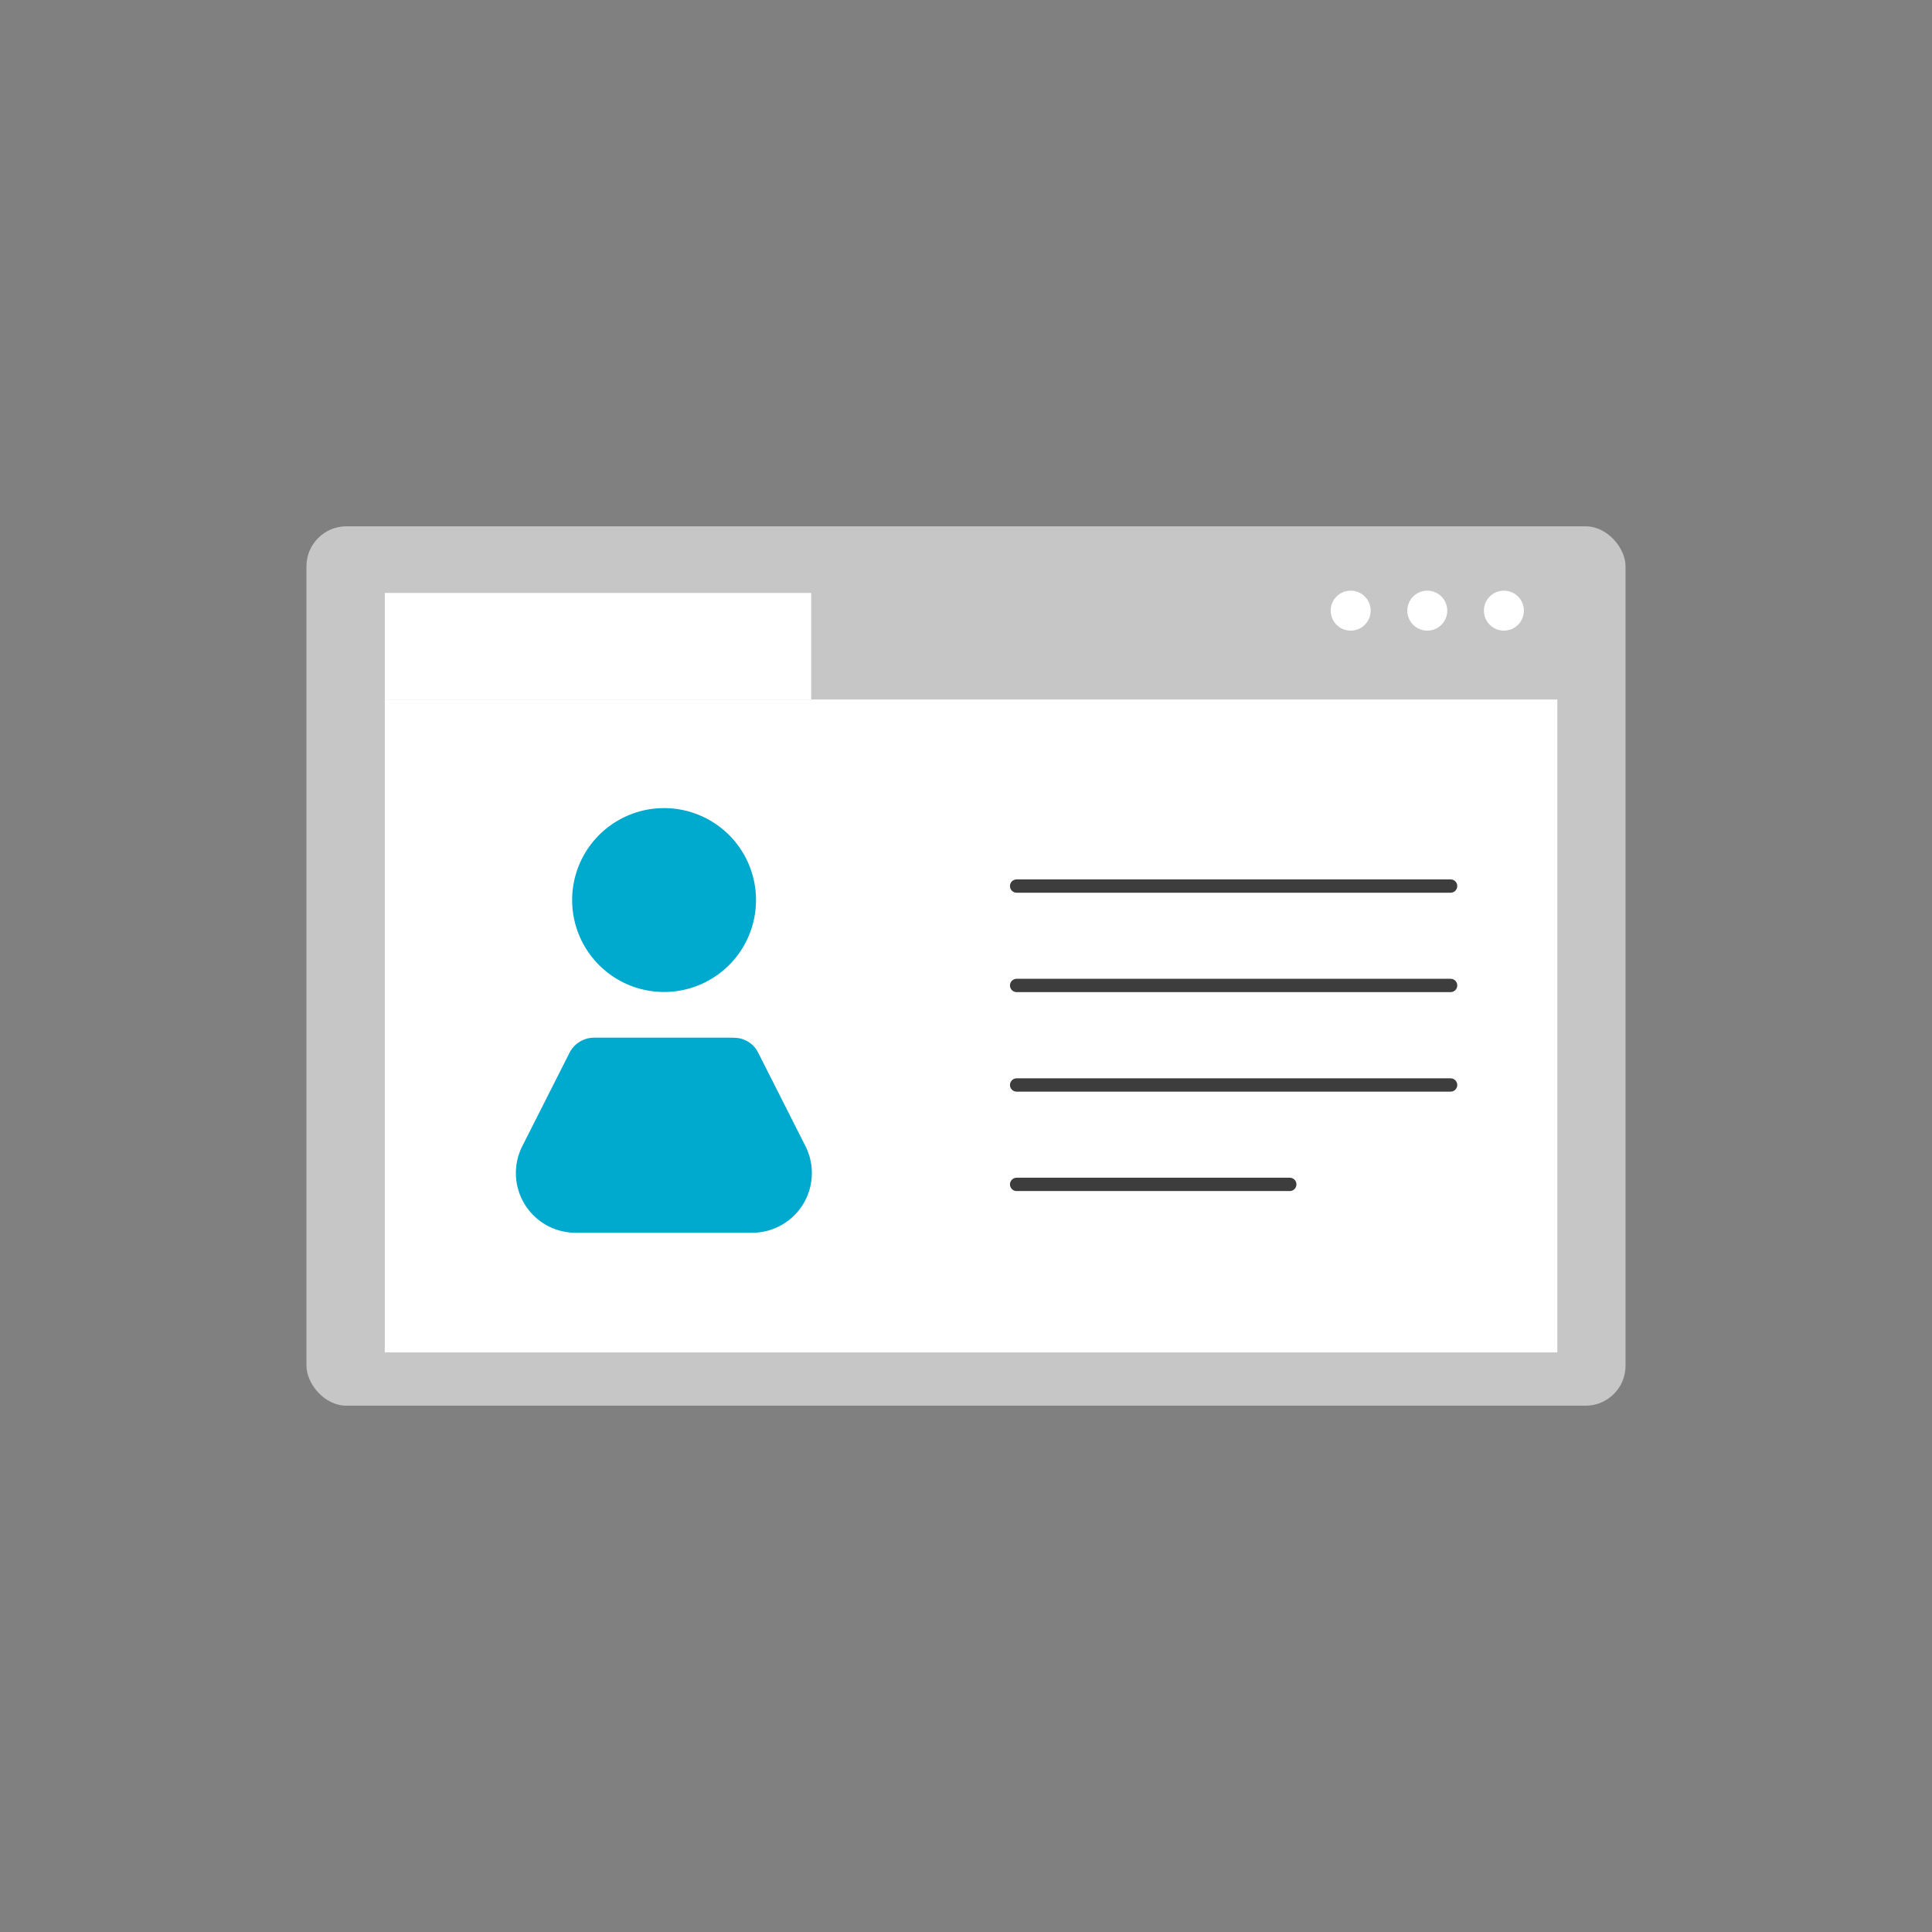
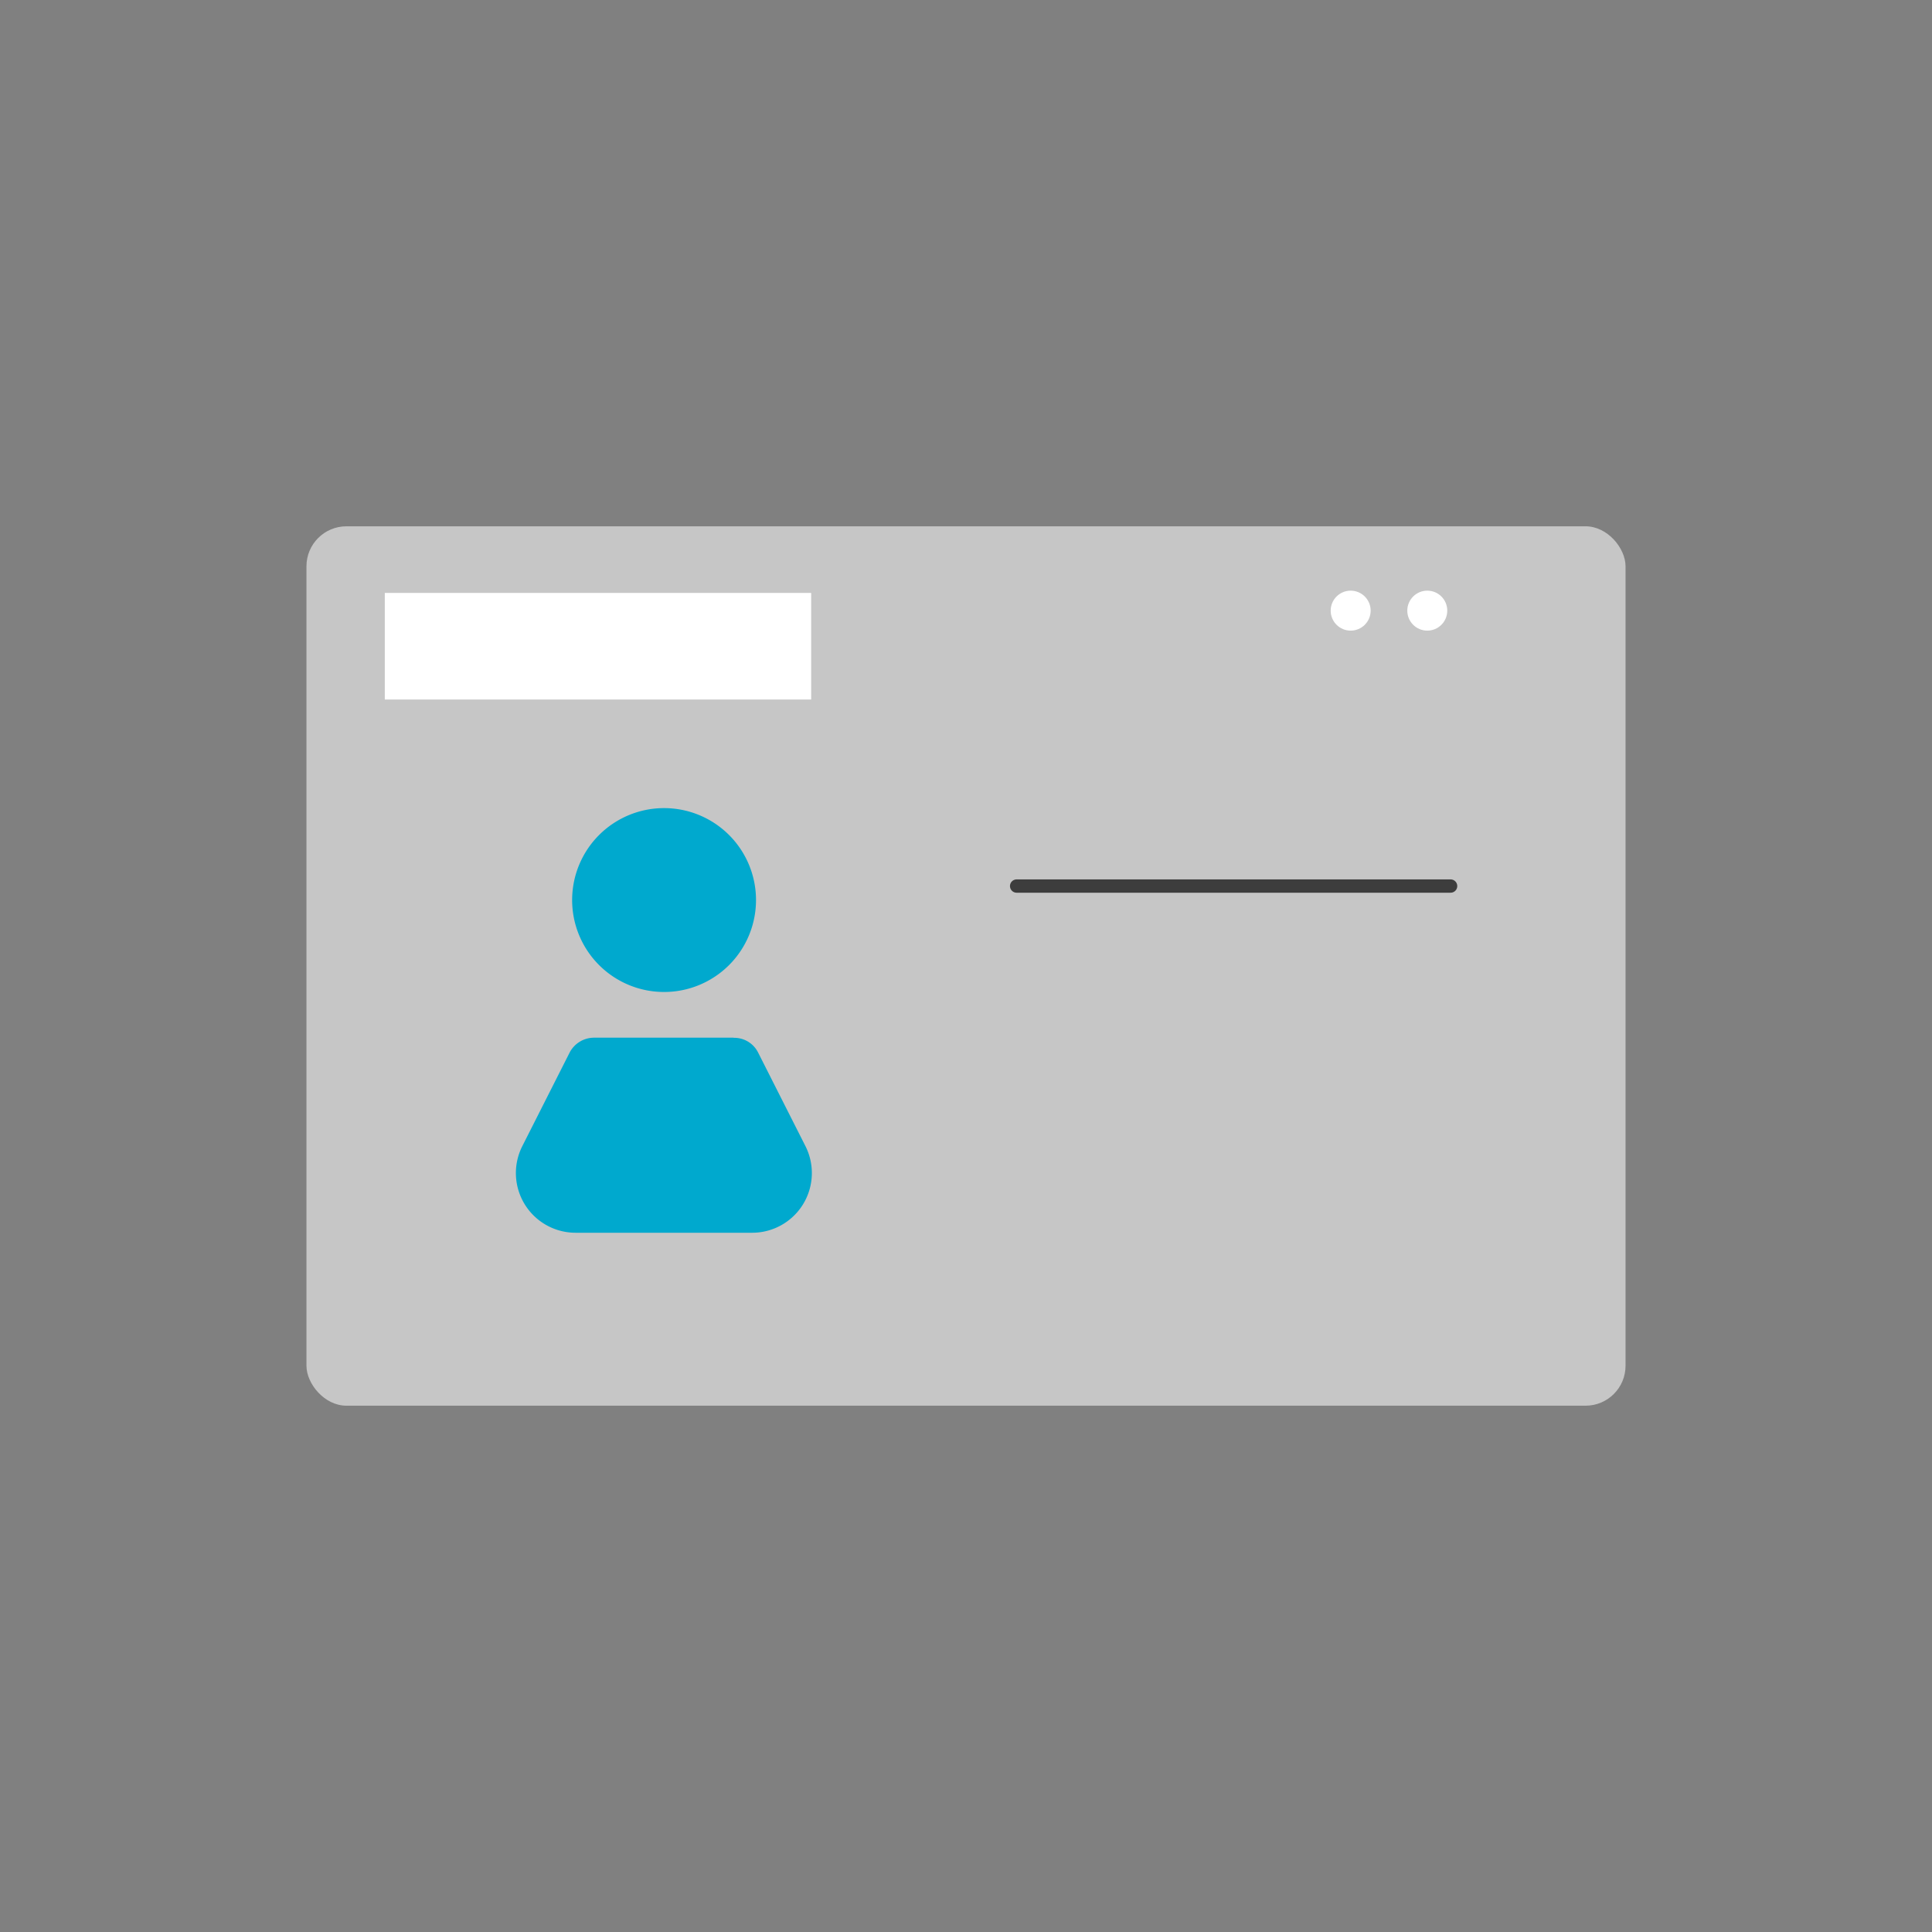
<svg xmlns="http://www.w3.org/2000/svg" id="Layer_1" data-name="Layer 1" width="145" height="145" viewBox="0 0 145 145">
  <rect x="0" y="0" width="145" height="145" fill="#808080" stroke="none" />
  <defs>
    <style>.cls-1{fill:#c6c6c6;}.cls-2{fill:#fff;}.cls-3{fill:#00a9ce;}.cls-4{fill:none;stroke:#3d3d3d;stroke-linecap:round;stroke-linejoin:round;}</style>
  </defs>
  <title>4</title>
  <rect class="cls-1" x="23" y="39.5" width="99" height="66" rx="3" ry="3" />
  <rect class="cls-2" x="28.88" y="44.5" width="32" height="8" />
-   <rect class="cls-2" x="28.88" y="52.5" width="88" height="49" />
  <path class="cls-3" d="M49.83,60.65a6.9,6.9,0,1,1-6.89,6.89,6.9,6.9,0,0,1,6.89-6.89" />
  <path class="cls-3" d="M55.06,77.89A2,2,0,0,1,56.9,79L60.44,86a4.48,4.48,0,0,1-4,6.52H43.21a4.48,4.48,0,0,1-4-6.52L42.75,79a2.07,2.07,0,0,1,1.84-1.12H55.06" />
-   <line class="cls-4" x1="76.3" y1="88.89" x2="96.8" y2="88.89" />
-   <line class="cls-4" x1="76.3" y1="81.43" x2="108.87" y2="81.43" />
-   <line class="cls-4" x1="76.3" y1="73.96" x2="108.87" y2="73.96" />
  <line class="cls-4" x1="76.3" y1="66.5" x2="108.87" y2="66.5" />
-   <circle class="cls-2" cx="112.87" cy="45.83" r="1.5" />
  <circle class="cls-2" cx="107.12" cy="45.83" r="1.5" />
  <circle class="cls-2" cx="101.37" cy="45.83" r="1.5" />
</svg>